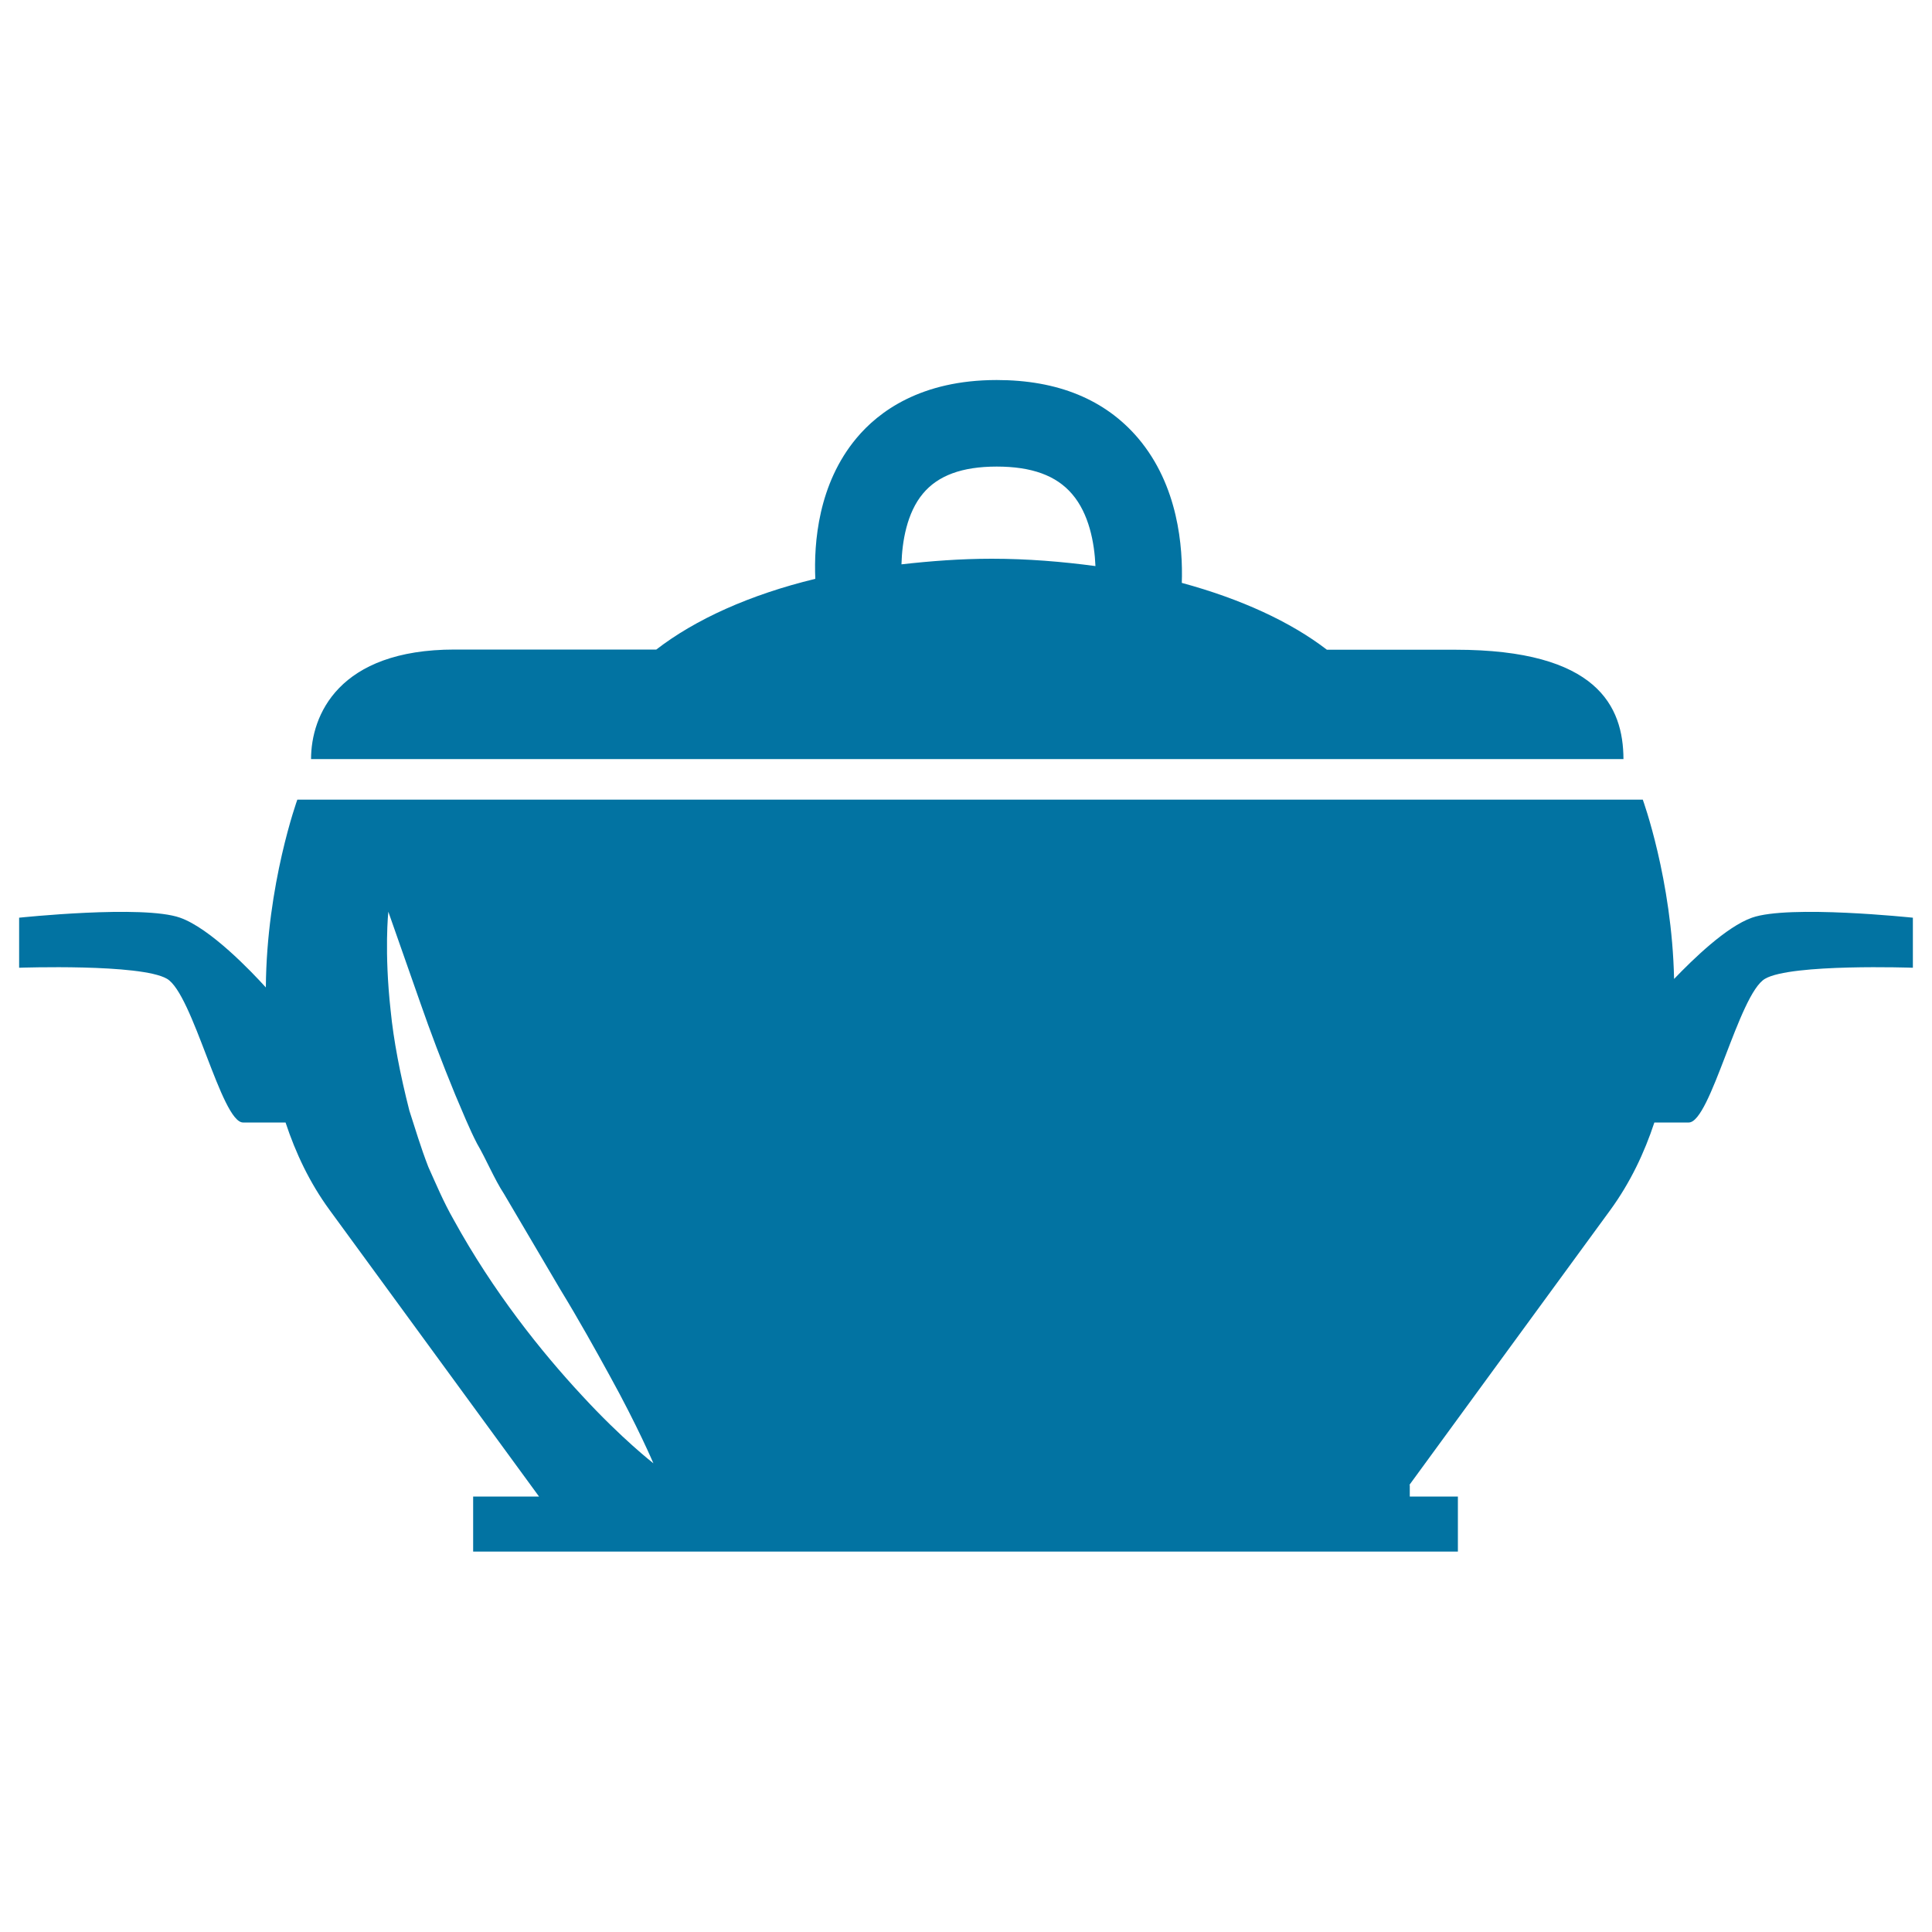
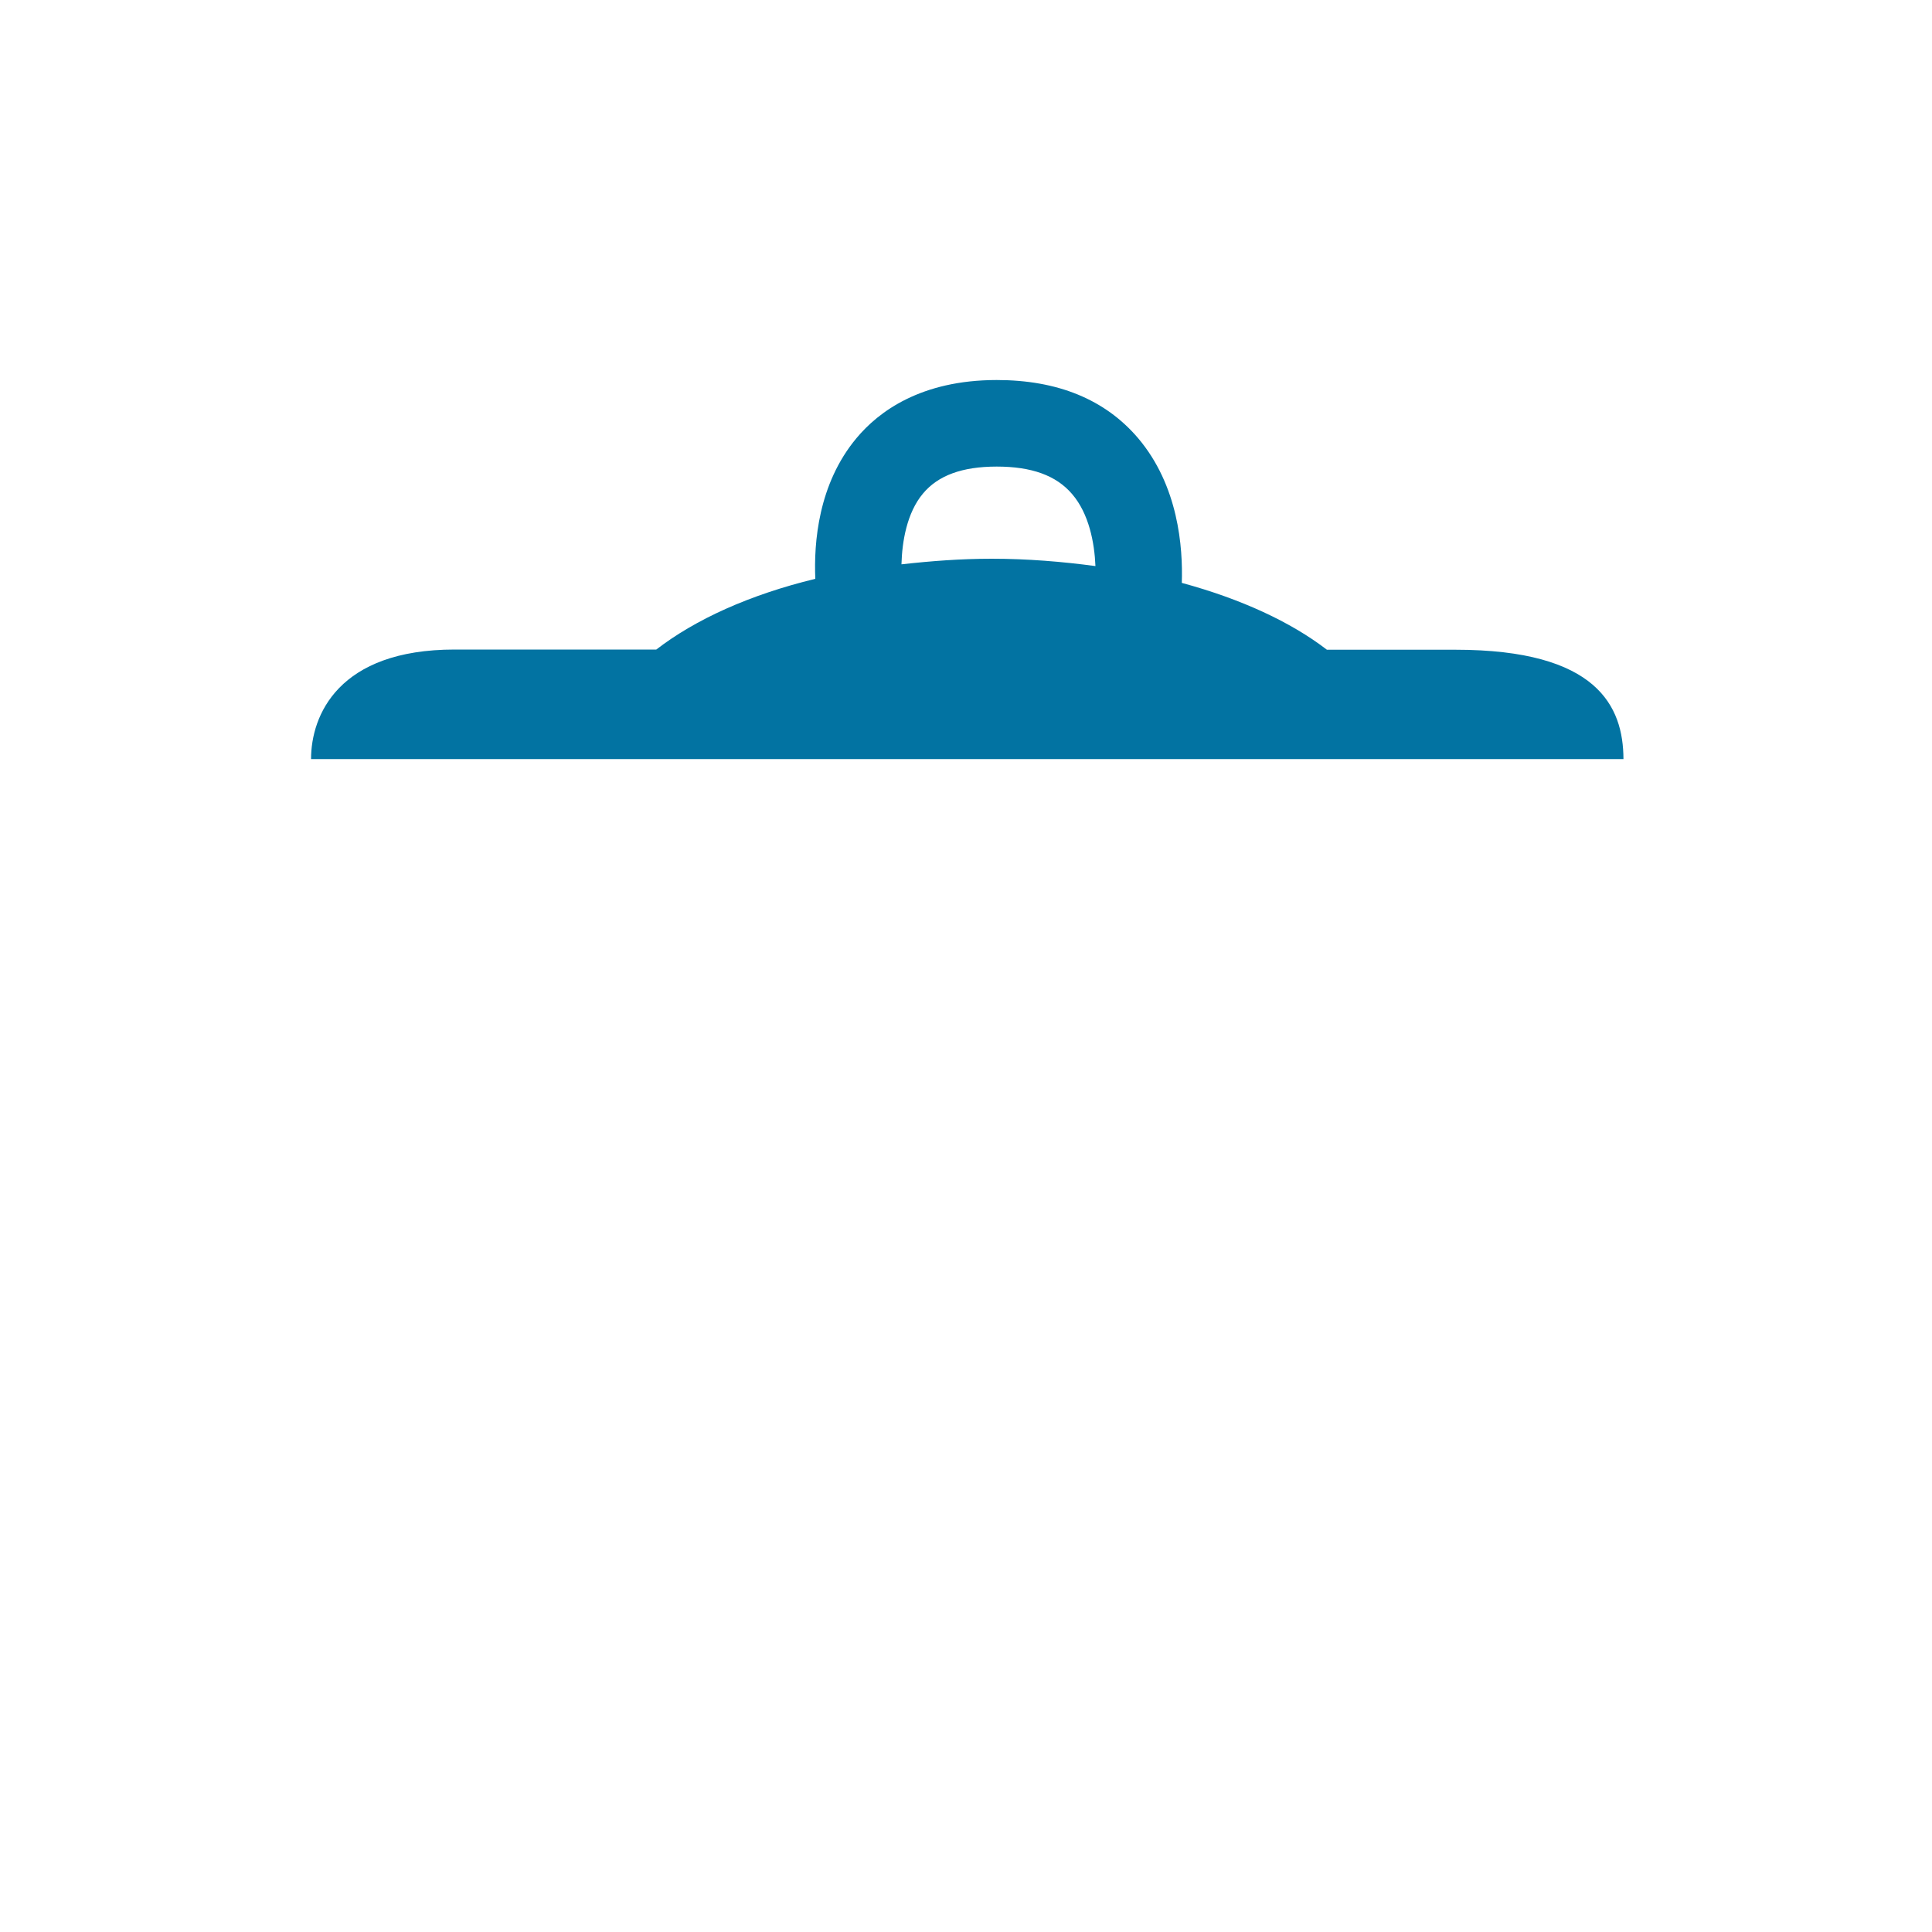
<svg xmlns="http://www.w3.org/2000/svg" viewBox="0 0 1000 1000" style="fill:#0273a2">
  <title>Covered Kitchen Bowl SVG icon</title>
  <g>
    <g>
      <path d="M753.3,336.3c-13.3,0-36.7,0-66.5,0c-18.7-14.4-44.5-26.3-75.1-34.6c0.6-18.3-1.7-50.3-22.7-75c-17-19.9-41.5-30-73.1-30c-39.3,0-61.2,16.4-72.6,30.1c-19.8,23.7-22.1,54.1-21.3,72.8c-33.9,8.2-62.1,21-82.3,36.6c-49.6,0-88.5,0-104.4,0c-60.2,0-74.3,34.1-74.3,56.7c27.3,0,659.5,0,679.3,0C840.2,365.6,826.8,336.3,753.3,336.3z M513.3,289.2c-16.1,0-31.6,1.2-46.7,2.9c0.3-11.8,2.8-26.7,11.1-36.6c7.8-9.4,20.3-14,38.2-14c18.1,0,30.8,4.6,39,14.2c8.8,10.2,11.6,25.3,12.1,37.3C549.8,290.7,531.9,289.2,513.3,289.2z" />
-       <path d="M906.8,475c-13.3,4.7-30.6,21.6-40.3,31.7c-1.1-51.5-16.2-92.8-16.2-92.8H504.9h-5.6H153.9c0,0-15.9,43.7-16.3,97.2c-7.5-8.3-28.8-30.6-44.4-36.1c-19.2-6.8-83.3,0-83.3,0v25.9c0,0,62.9-2.2,76.5,5.7c13.5,7.8,28.2,74.4,39.4,74.4c4.8,0,13.5,0,22,0c5.2,15.7,12.4,31.1,22.8,45.3c59.3,81.1,103.2,141.2,108.4,148.3h-34.1v28.5h35.2h449.6h24.9v-28.5h-24.9v-6h-0.2c13.5-18.6,53.1-72.6,104-142.3c10.4-14.3,17.6-29.6,22.8-45.3c7,0,13.8,0,17.8,0c11.3,0,25.9-66.6,39.5-74.4c13.5-7.9,76.5-5.7,76.5-5.7V475C990,475,925.9,468.2,906.8,475z M301.2,722.3c-21-22.6-45.9-53.7-66.4-91c-5.3-9.3-9-18.2-13.1-27.3c-4.1-10.6-6.7-19.6-9.8-29.1c-4.8-18.8-8.2-36.5-9.7-51.8c-3.4-30.6-1.2-51.2-1.2-51.2s6.7,19,16.7,47.6c4.9,14.1,11,30.3,18,47.3c3.5,8.2,7.3,17.6,11.2,25.1c4.9,8.4,8.9,18.3,14,26.1c9.9,16.8,19.8,33.6,29.1,49.4c9.7,15.9,18.2,31.2,25.5,44.5c14.6,26.4,22.7,45.5,22.7,45.5S321.9,744.8,301.2,722.3z" />
    </g>
  </g>
</svg>